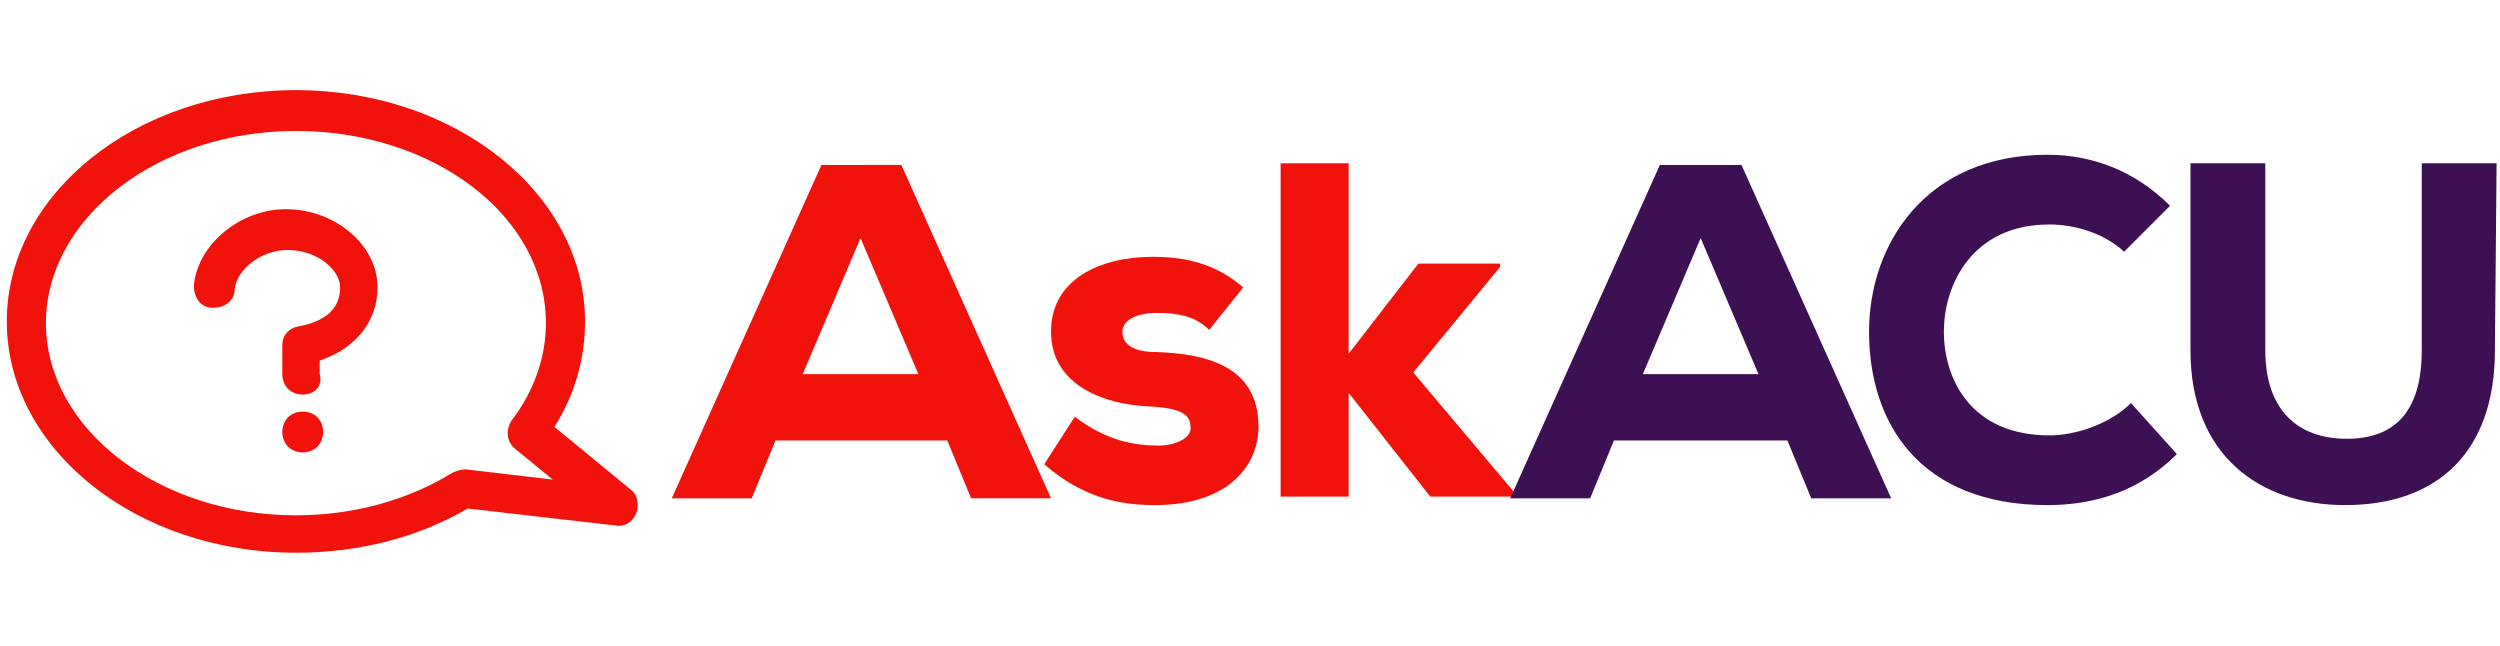
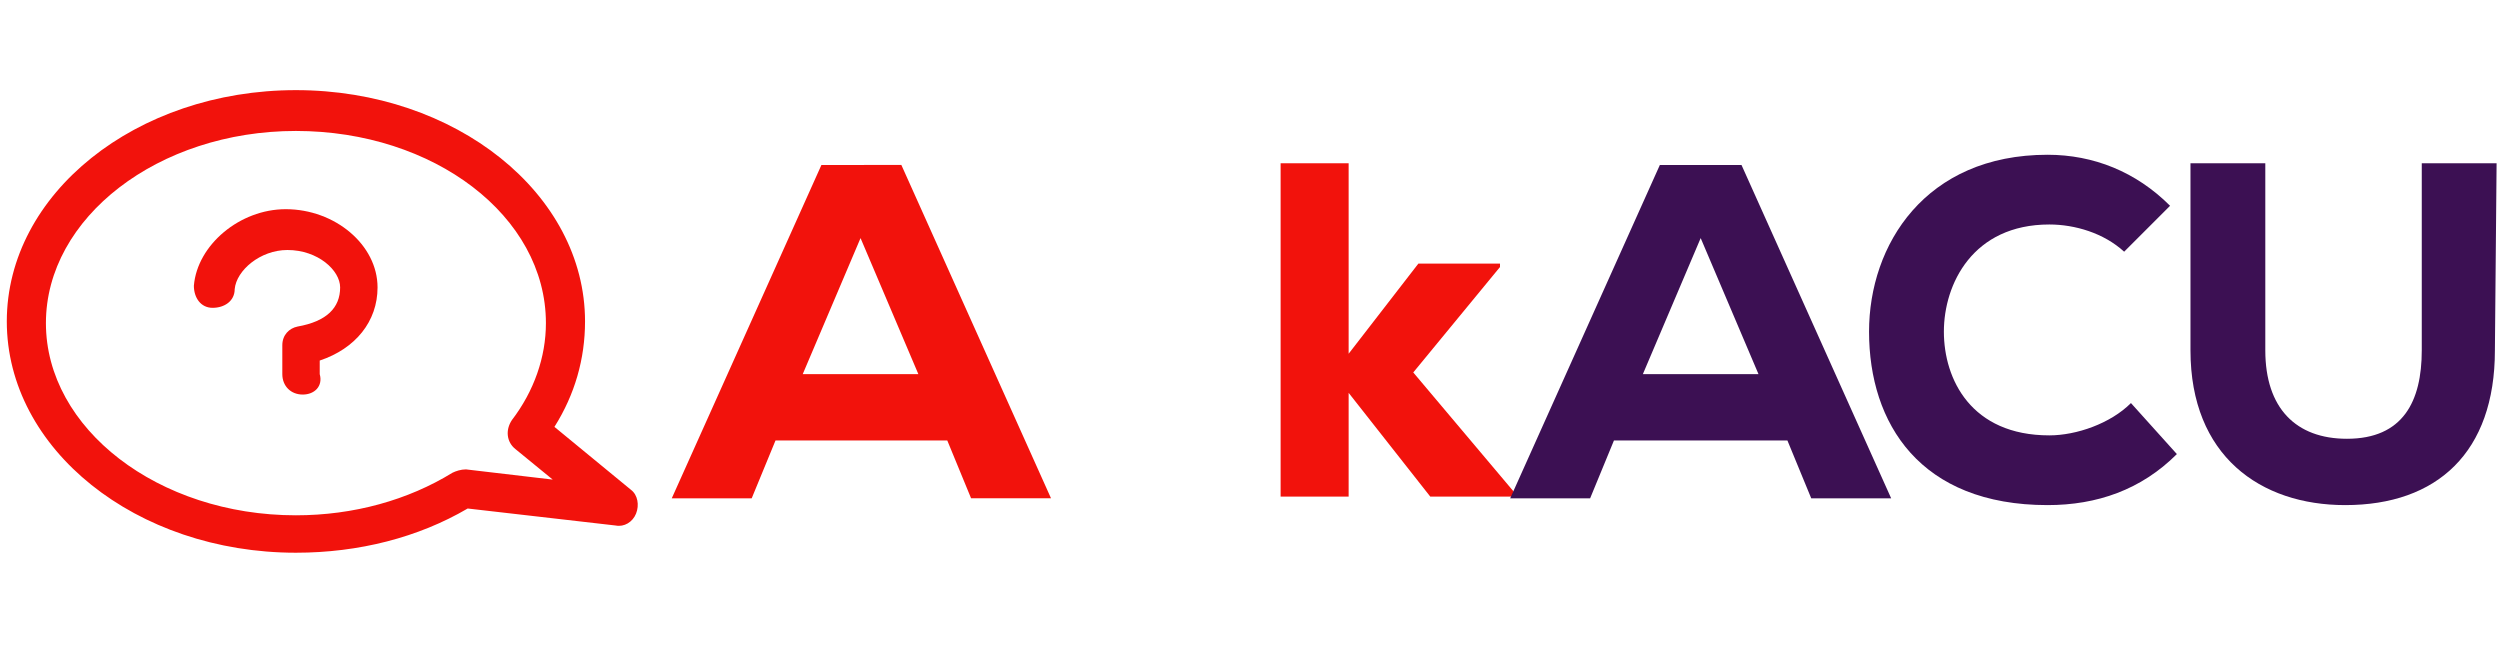
<svg xmlns="http://www.w3.org/2000/svg" version="1.1" id="Layer_1" x="0px" y="0px" viewBox="0 0 147 38" style="enable-background:new 0 0 147 38;" xml:space="preserve">
  <style type="text/css">
	.st0{fill:#F2120C;}
	.st1{fill:#3C1053;}
</style>
  <g>
    <g>
      <g>
        <path class="st0" d="M45.6,25.9l-1.4,3.4h-4.7l8.8-19.6H53l8.8,19.6h-4.7l-1.4-3.4H45.6z M47.2,22H54L50.6,14L47.2,22z" />
-         <path class="st0" d="M68,18.4c-1.3,0-2,0.5-2,1.1c0,0.8,0.7,1.2,2,1.2c2.7,0.1,6,0.7,6,4.4c0,2.2-1.7,4.6-6.1,4.6     c-2,0-4.2-0.4-6.5-2.4l1.8-2.8c1.8,1.4,3.5,1.7,4.9,1.7c1.1,0,2-0.5,1.9-1.1c0-0.7-0.5-1.1-2.4-1.2c-2.6-0.1-5.8-1.2-5.8-4.4     c0-3.1,2.9-4.4,6-4.4c2.1,0,3.8,0.5,5.3,1.8l-2,2.5C70.3,18.6,69.3,18.4,68,18.4z" />
        <path class="st0" d="M79.3,20.8l4.1-5.3h4.8v0.2l-5.1,6.2l5.9,7v0.3h-4.9l-4.8-6.1v6.1h-4V9.6h4L79.3,20.8L79.3,20.8z" />
        <path class="st1" d="M94.9,25.9l-1.4,3.4h-4.7l8.8-19.6h4.8l8.8,19.6h-4.7l-1.4-3.4H94.9z M96.6,22h6.8L100,14L96.6,22z" />
        <path class="st1" d="M120.4,29.7c-7.5,0-10.5-4.8-10.5-10.2c0-5.1,3.3-10.4,10.5-10.4c2.7,0,5.2,1,7.2,3l-2.7,2.7     c-1.2-1.1-2.9-1.6-4.4-1.6c-4.5,0-6.2,3.5-6.2,6.3s1.6,6.1,6.2,6.1c1.6,0,3.6-0.7,4.8-1.9l2.7,3     C125.9,28.8,123.3,29.7,120.4,29.7z" />
        <path class="st1" d="M146.7,20.6c0,6-3.4,9.1-8.8,9.1c-5,0-9.1-2.9-9.1-9.1v-11h4.4v11c0,3.4,1.8,5.2,4.8,5.2     c3.3,0,4.4-2.2,4.4-5.2v-11h4.4L146.7,20.6L146.7,20.6z" />
      </g>
    </g>
    <g>
      <g>
        <path class="st0" d="M17.8,23.2c-0.7,0-1.2-0.5-1.2-1.2v-1.7c0-0.6,0.4-1,0.9-1.1c1.7-0.3,2.5-1.1,2.5-2.3c0-1-1.3-2.2-3.1-2.2     c-1.6,0-3,1.2-3.1,2.3c0,0.7-0.6,1.1-1.3,1.1c-0.7,0-1.1-0.6-1.1-1.3c0.2-2.4,2.7-4.5,5.4-4.5c2.9,0,5.4,2.1,5.4,4.6     c0,2-1.3,3.6-3.4,4.3V22C19,22.7,18.5,23.2,17.8,23.2z" />
      </g>
      <g>
-         <path class="st0" d="M17.8,26.6c-0.7,0-1.2-0.5-1.2-1.2s0.5-1.2,1.2-1.2l0,0c0.7,0,1.2,0.5,1.2,1.2S18.5,26.6,17.8,26.6z" />
-       </g>
+         </g>
    </g>
    <g>
      <path class="st0" d="M17.4,32.5c-9.4,0-17-6.1-17-13.6S8,5.3,17.4,5.3s17,6.1,17,13.6c0,2.2-0.6,4.3-1.8,6.2l4.5,3.7    c0.4,0.3,0.5,0.9,0.3,1.4s-0.7,0.8-1.2,0.7l-8.7-1C24.6,31.6,21.1,32.5,17.4,32.5z M17.4,7.7c-8.1,0-14.7,5.1-14.7,11.3    s6.6,11.3,14.7,11.3c3.4,0,6.6-0.9,9.2-2.5c0.2-0.1,0.5-0.2,0.8-0.2l5.1,0.6l-2.2-1.8c-0.5-0.4-0.6-1.1-0.2-1.7    c1.3-1.7,2-3.7,2-5.7C32.1,12.7,25.5,7.7,17.4,7.7z" />
    </g>
  </g>
</svg>